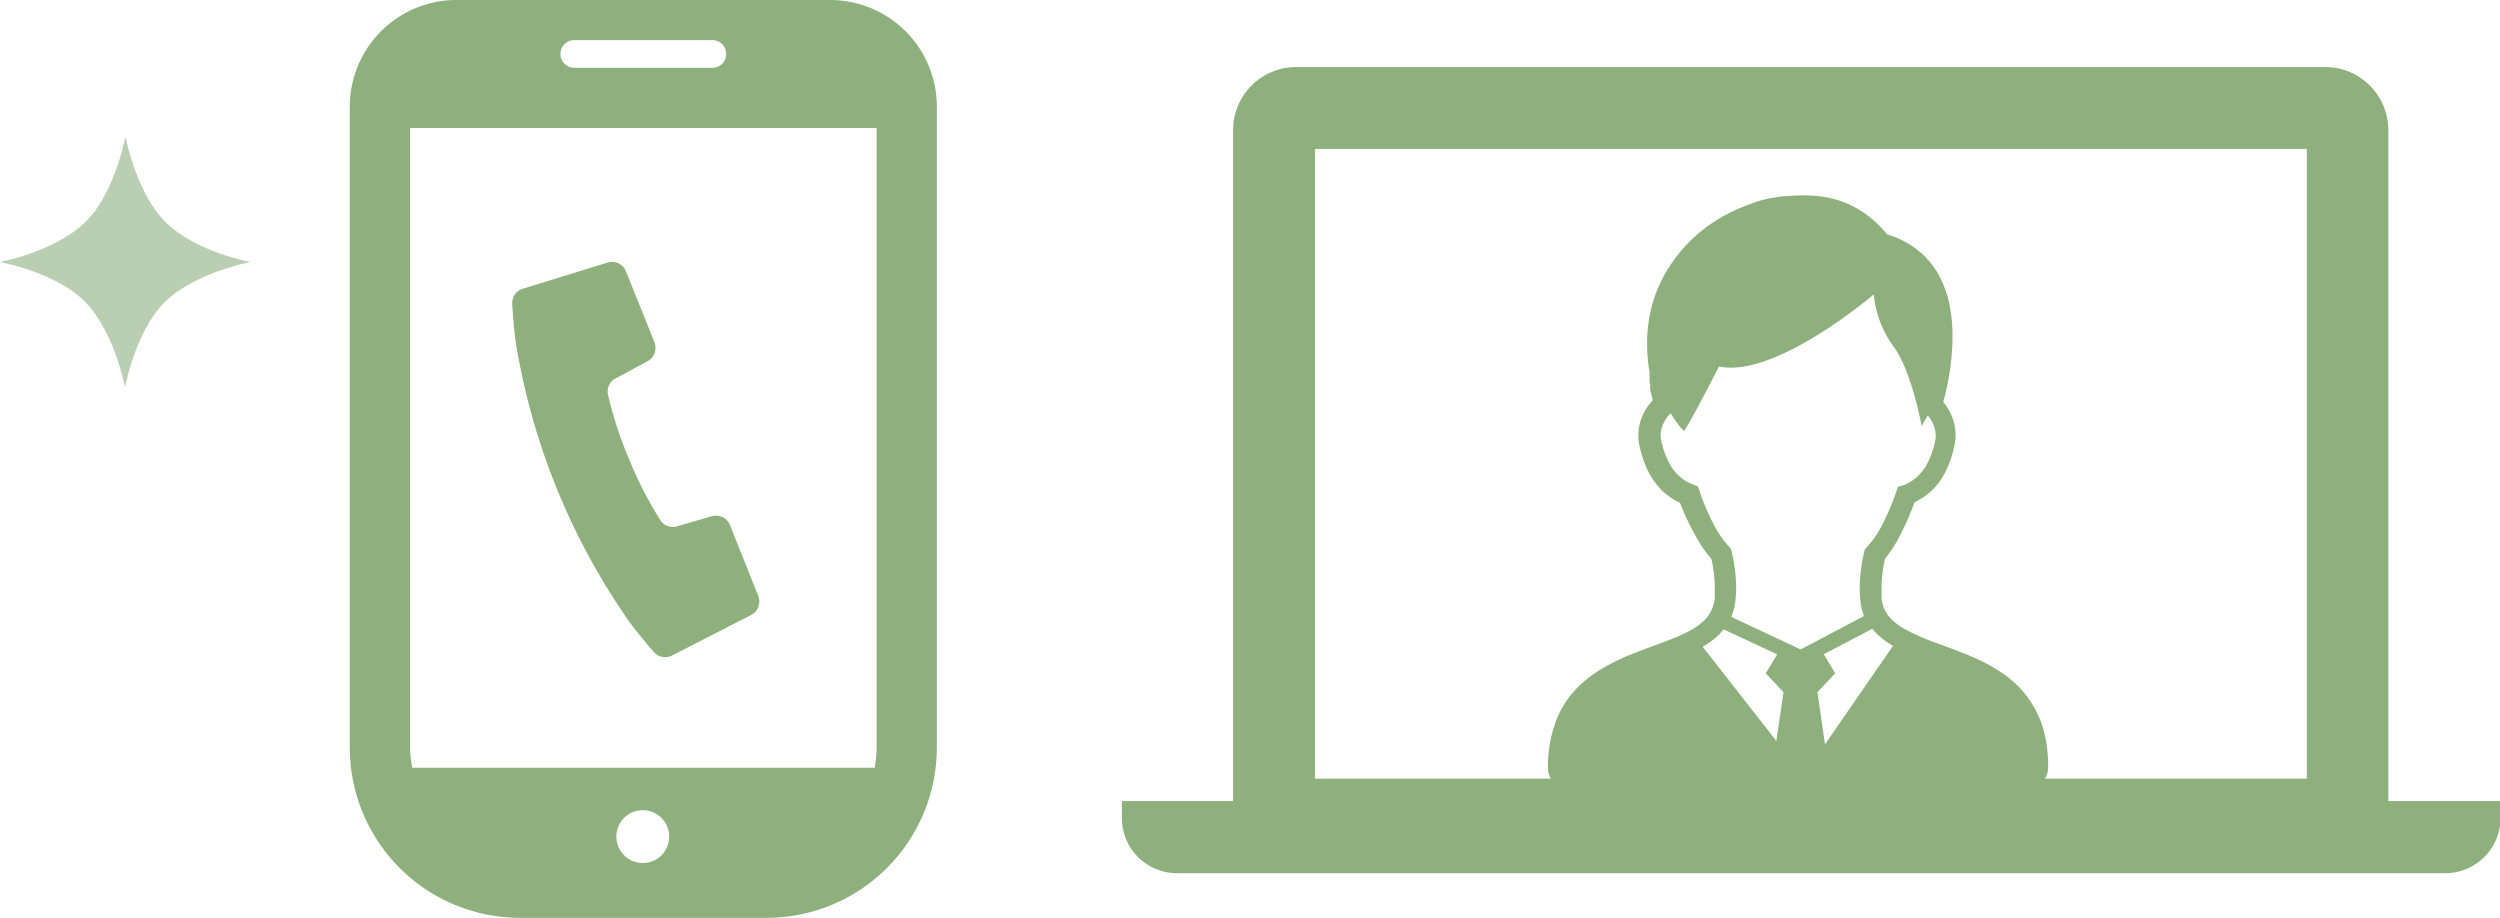
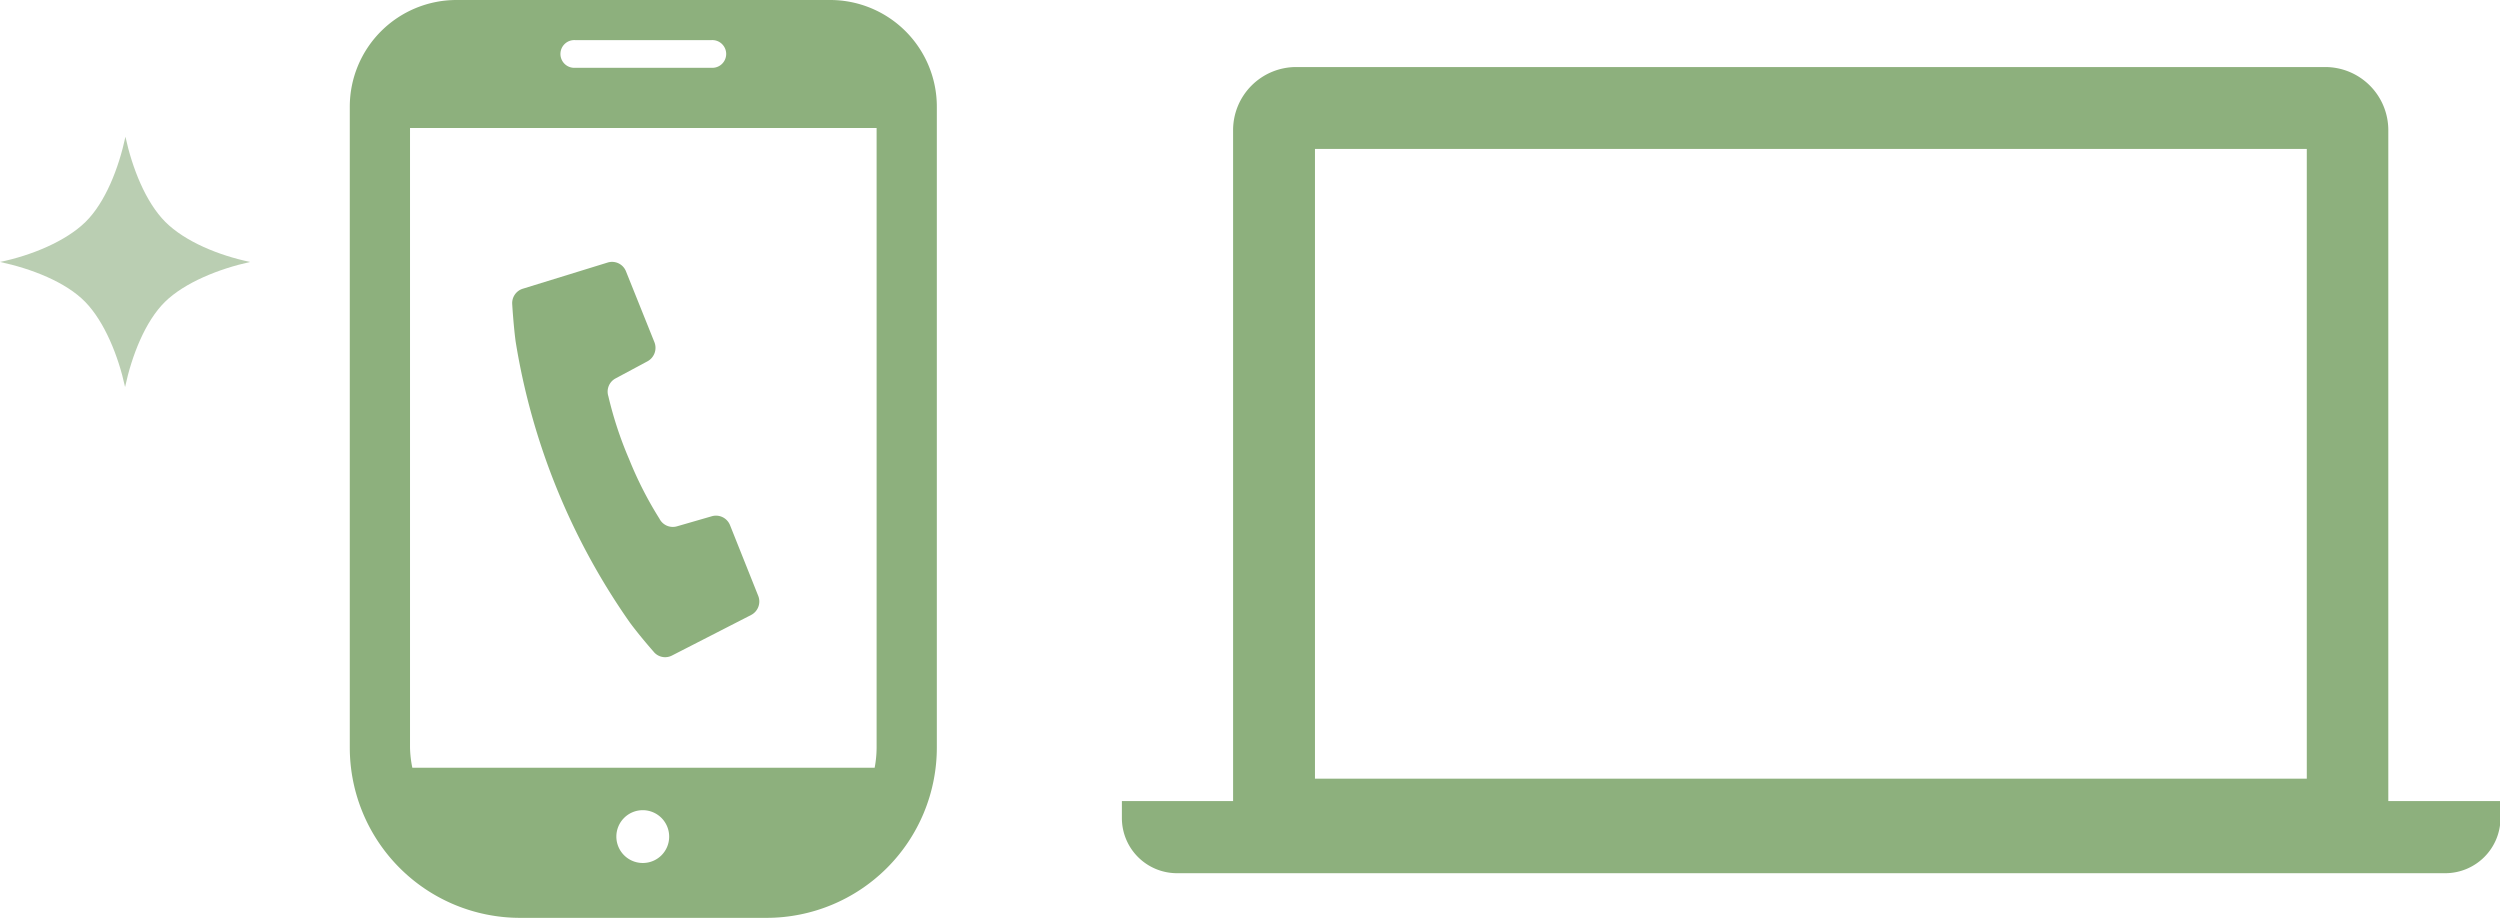
<svg xmlns="http://www.w3.org/2000/svg" id="_1" data-name="1" viewBox="0 0 205.48 75.47">
  <defs>
    <style>.cls-1{fill:#8db07d;}.cls-2{fill:#baceb2;}</style>
  </defs>
  <path class="cls-1" d="M196.3,65.84c0-.1,0-.19,0-.28V10.69a5.19,5.19,0,0,0-5.18-5.18H106.53a5.19,5.19,0,0,0-5.18,5.18V65.56c0,.09,0,.18,0,.28H92.21v1.41a4.53,4.53,0,0,0,4.51,4.52H201a4.54,4.54,0,0,0,4.52-4.52V65.84ZM189.6,64H108.08V12.24H189.6Z" />
-   <path class="cls-1" d="M168,60.12a8.33,8.33,0,0,0-3.23-4.66,13.19,13.19,0,0,0-2.18-1.25c-1.12-.53-2.27-.93-3.32-1.32a18,18,0,0,1-2.78-1.22,5.33,5.33,0,0,1-.74-.51,3.19,3.19,0,0,1-.75-.87,2.84,2.84,0,0,1-.35-1.12c0-.32,0-.62,0-.91a10.77,10.77,0,0,1,.28-2.33A10.5,10.5,0,0,0,156.17,44a21.77,21.77,0,0,0,1.19-2.72,5.56,5.56,0,0,0,.74-.42,5.31,5.31,0,0,0,1.53-1.59,8.13,8.13,0,0,0,1-2.64,3.92,3.92,0,0,0,.1-.89,4.07,4.07,0,0,0-.38-1.7,4.62,4.62,0,0,0-.63-1c.13-.47.28-1.09.42-1.83a19.6,19.6,0,0,0,.34-3.54,13,13,0,0,0-.23-2.54,8.81,8.81,0,0,0-.58-1.87,6.84,6.84,0,0,0-1.77-2.47,7.08,7.08,0,0,0-2.78-1.51,10,10,0,0,0-1.46-1.45A8,8,0,0,0,151,16.43a9.59,9.59,0,0,0-2.75-.37,14.27,14.27,0,0,0-1.46.07c-.45,0-.83.09-1.17.14a8.58,8.58,0,0,0-1.33.34c-.4.14-.79.3-1.3.5-.2.08-.45.19-.76.35a13.89,13.89,0,0,0-2,1.22A12.62,12.62,0,0,0,137,22.25a11.48,11.48,0,0,0-1.17,2.68,11.88,11.88,0,0,0-.45,3.31,14.33,14.33,0,0,0,.2,2.38c0,.06,0,.11,0,.17l0,.32c0,.17,0,.34.05.48s0,.14,0,.19v.06h0V32l.21.9a4.69,4.69,0,0,0-.75,1.07,4.1,4.1,0,0,0-.43,1.82,3.9,3.9,0,0,0,.1.88,9.42,9.42,0,0,0,.62,1.88,5.94,5.94,0,0,0,1.4,1.93,5,5,0,0,0,1.3.84A20.44,20.44,0,0,0,139.34,44a10,10,0,0,0,1.32,1.93,10.77,10.77,0,0,1,.28,2.33c0,.29,0,.59,0,.91a3.2,3.2,0,0,1-.2.81,2.88,2.88,0,0,1-.65,1,5.3,5.3,0,0,1-1.09.8,12.72,12.72,0,0,1-1.52.71c-1,.4-2.09.77-3.22,1.22a18.85,18.85,0,0,0-2.53,1.21,10.58,10.58,0,0,0-1.75,1.28,8.08,8.08,0,0,0-2,2.82,10.6,10.6,0,0,0-.75,4.12,1.74,1.74,0,0,0,.13.64,2,2,0,0,0,.29.52,4,4,0,0,0,.86.84A10.75,10.75,0,0,0,131,66.38a31.71,31.71,0,0,0,6.52,1.54,73.88,73.88,0,0,0,10.25.64,75.79,75.79,0,0,0,9.12-.5,40.08,40.08,0,0,0,4.95-.86,25.22,25.22,0,0,0,2.73-.83,13.27,13.27,0,0,0,1.54-.69,7.87,7.87,0,0,0,.88-.55,4.11,4.11,0,0,0,.95-.9,3.39,3.39,0,0,0,.29-.53,1.78,1.78,0,0,0,.11-.61A11.73,11.73,0,0,0,168,60.12Zm-22,.78-6.05-7.74a8.34,8.34,0,0,0,.9-.61,4.89,4.89,0,0,0,.82-.82l4.4,2.05-.94,1.56,1.46,1.55Zm-3.71-10.2a4.53,4.53,0,0,0,.35-1.36,10.34,10.34,0,0,0,.06-1.08,13.58,13.58,0,0,0-.37-2.92l-.06-.23-.16-.18a8.52,8.52,0,0,1-1.22-1.75,20.1,20.1,0,0,1-1.21-2.83l-.13-.38-.38-.14a3.42,3.42,0,0,1-.76-.39,3.79,3.79,0,0,1-1.05-1.09,6.71,6.71,0,0,1-.81-2.1,2.2,2.2,0,0,1-.06-.5,2.27,2.27,0,0,1,.26-1,3,3,0,0,1,.56-.78,11.59,11.59,0,0,0,.84,1.19c.38.38.26.27.39.08,0,0,.44-.62,2.75-5.12,4.63,1,12.72-5.92,12.72-5.92a8.57,8.57,0,0,0,1.64,4.3c1.46,1.95,2.3,6.53,2.3,6.53s.19-.38.49-.88a2.49,2.49,0,0,1,.43.66,2.27,2.27,0,0,1,.23,1,2.22,2.22,0,0,1-.06.51,7.39,7.39,0,0,1-.51,1.53,4.19,4.19,0,0,1-1,1.38,3.59,3.59,0,0,1-1.13.67L156,40l-.13.38a19.78,19.78,0,0,1-1.21,2.84,8.25,8.25,0,0,1-1.22,1.75l-.17.18-.05.23a13.58,13.58,0,0,0-.37,2.92,10.34,10.34,0,0,0,.06,1.08,4.57,4.57,0,0,0,.3,1.25l0,0L148,53.38ZM150,61.18l-.62-4.29,1.46-1.55-.94-1.57,4-2.09a3.34,3.34,0,0,0,.35.4,6.5,6.5,0,0,0,1.34,1Z" />
  <path class="cls-1" d="M45.77,40.17a55.61,55.61,0,0,0,6,11c.81,1.1,1.94,2.38,1.94,2.38a1.22,1.22,0,0,0,1.52.33l6.5-3.33A1.25,1.25,0,0,0,62.33,49L60,43.16a1.24,1.24,0,0,0-1.49-.73l-2.87.83a1.23,1.23,0,0,1-1.44-.63,30.63,30.63,0,0,1-2.48-4.86A31.12,31.12,0,0,1,50,32.56a1.23,1.23,0,0,1,.6-1.46l2.63-1.41a1.26,1.26,0,0,0,.56-1.56L51.45,22.3a1.23,1.23,0,0,0-1.51-.72l-7,2.16A1.24,1.24,0,0,0,42.1,25s.1,1.71.28,3.06A55.49,55.49,0,0,0,45.77,40.17Z" />
  <path class="cls-1" d="M68.23,0H37.52a8.77,8.77,0,0,0-8.77,8.77V61.44a14,14,0,0,0,14,14H63a14,14,0,0,0,14-14V8.77A8.77,8.77,0,0,0,68.23,0ZM52.88,70.93A2.17,2.17,0,1,1,55,68.77,2.16,2.16,0,0,1,52.88,70.93ZM47.31,3.3H58.44a1.14,1.14,0,1,1,0,2.27H47.31a1.14,1.14,0,1,1,0-2.27ZM33.7,61.44V10.52H72.05V61.44a9.07,9.07,0,0,1-.16,1.66h-38A9.07,9.07,0,0,1,33.7,61.44Z" />
  <path class="cls-2" d="M13.59,18.24c-1.62-1.62-2.73-4.45-3.28-7-.55,2.58-1.66,5.41-3.28,7S2.58,21,0,21.53c2.58.55,5.41,1.65,7,3.28s2.73,4.45,3.28,7c.55-2.58,1.66-5.41,3.28-7s4.45-2.72,7-3.28C18,21,15.21,19.86,13.59,18.24Z" />
</svg>